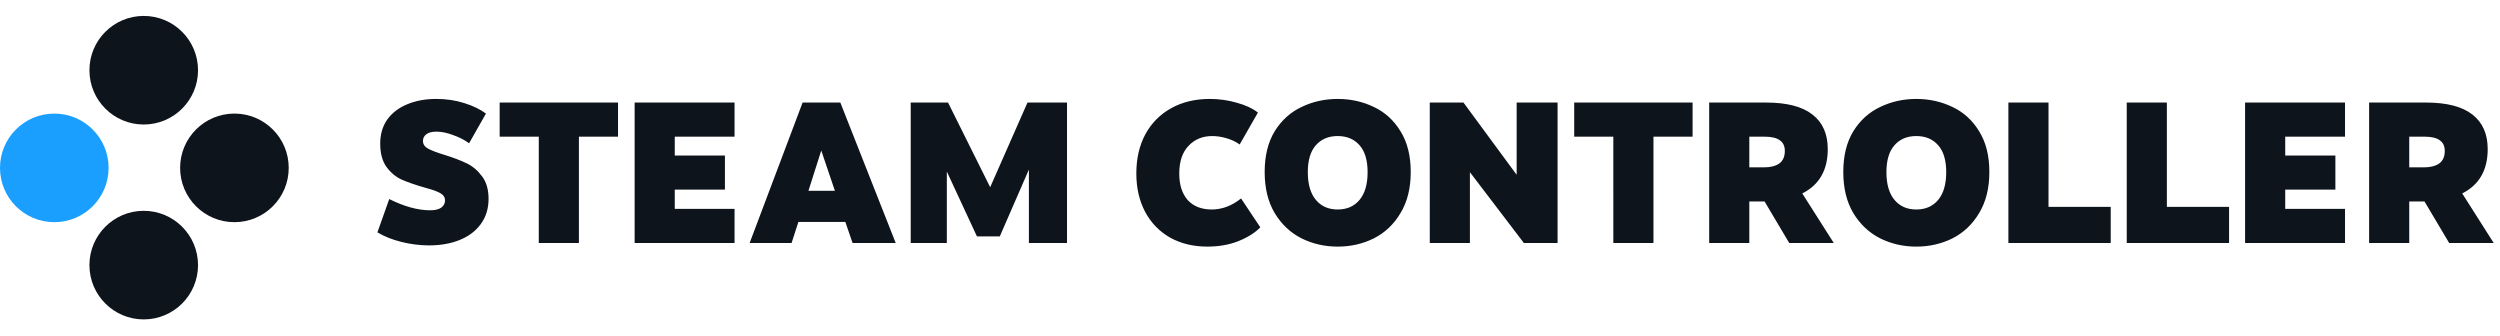
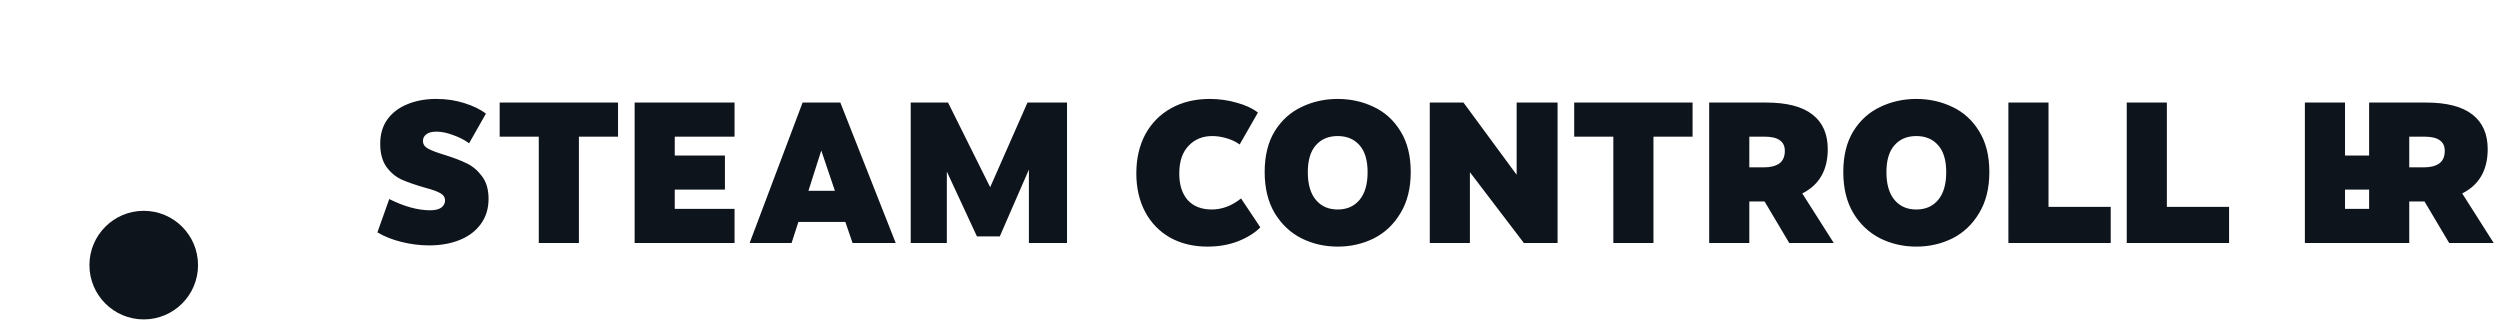
<svg xmlns="http://www.w3.org/2000/svg" width="3435" height="461" fill="none">
-   <ellipse cx="74.61" cy="230.665" rx="74.609" ry="74.604" transform="rotate(180 74.61 230.665)" fill="#1a9fff" />
  <g fill="#0e141b">
-     <ellipse cx="322.09" cy="230.665" rx="74.609" ry="74.604" transform="rotate(180 322.09 230.665)" />
-     <ellipse cx="197.484" cy="96.482" rx="74.604" ry="74.609" transform="rotate(270 197.484 96.482)" />
    <ellipse cx="74.604" cy="74.609" rx="74.604" ry="74.609" transform="matrix(0 1 1 0 122.875 289.664)" />
-     <path d="M599.595 135.932c13.6 0 26.466 1.93 38.596 5.789s21.963 8.639 29.498 14.336l-23.157 40.802c-6.249-4.595-13.601-8.363-22.055-11.303-8.271-3.125-15.898-4.687-22.882-4.687-6.065 0-10.66 1.195-13.785 3.584s-4.686 5.422-4.686 9.098c0 4.594 2.389 8.178 7.168 10.751s12.314 5.422 22.606 8.547c12.314 3.859 22.422 7.719 30.325 11.578 8.087 3.86 15.071 9.741 20.953 17.644 6.065 7.903 9.097 18.288 9.097 31.153 0 13.417-3.584 24.996-10.752 34.736-6.984 9.558-16.633 16.817-28.947 21.78s-26.282 7.443-41.904 7.443c-12.498 0-25.087-1.562-37.769-4.686s-23.801-7.536-33.358-13.233l16.265-45.764c20.585 10.292 39.332 15.438 56.24 15.438 6.617 0 11.671-1.195 15.163-3.584 3.492-2.573 5.238-5.881 5.238-9.925 0-4.227-2.113-7.535-6.341-9.924-4.043-2.39-10.568-4.779-19.573-7.168-13.601-3.86-24.628-7.627-33.083-11.303-8.27-3.676-15.346-9.466-21.228-17.369-5.881-8.086-8.822-18.838-8.822-32.255 0-12.865 3.217-23.893 9.649-33.082 6.617-9.19 15.715-16.174 27.293-20.952 11.763-4.963 25.18-7.444 40.251-7.444zm195.821 197.943h-55.137V187.761H686.52v-46.867h162.655v46.867h-53.759v146.114zm76.57-192.981h137.294v46.867h-82.157v25.915h68.922v46.866h-68.922v26.466h82.157v46.867H871.986V140.894zM1230.7 333.875h-59.27l-9.93-28.947h-64.51l-9.37 28.947H1030l72.78-192.981h51.83l76.09 192.981zm-102.28-127.092l-17.64 55.413h36.39l-18.75-55.413zm232.08 50.451l51.27-116.34h54.31v192.981h-52.38V232.974l-39.97 91.803h-31.43l-41.35-89.046v98.144h-49.63V140.894h51.28l57.9 116.34zm301.71-121.302c12.87 0 25.27 1.746 37.22 5.238 12.13 3.308 21.78 7.811 28.95 13.509l-25.09 43.834c-4.96-3.676-10.94-6.525-17.92-8.546-6.8-2.022-13.42-3.033-19.85-3.033-13.23 0-24.08 4.503-32.53 13.509-8.46 8.822-12.68 21.503-12.68 38.044 0 15.439 3.86 27.569 11.58 36.391 7.9 8.638 18.93 12.957 33.08 12.957s27.57-5.054 40.25-15.162l26.46 39.698c-7.35 7.536-17.46 13.877-30.32 19.023-12.68 4.962-26.83 7.443-42.46 7.443-19.29 0-36.39-4.135-51.27-12.406-14.71-8.454-26.1-20.217-34.19-35.287-8.09-15.255-12.13-32.899-12.13-52.932 0-20.401 4.14-38.321 12.41-53.759 8.45-15.439 20.31-27.385 35.56-35.839s32.9-12.682 52.93-12.682zm175.79 0c17.83 0 34.37 3.676 49.63 11.027 15.25 7.168 27.47 18.288 36.66 33.359 9.38 15.07 14.06 33.725 14.06 55.964s-4.68 41.077-14.06 56.516c-9.19 15.438-21.41 27.017-36.66 34.736-15.26 7.536-31.8 11.303-49.63 11.303s-34.37-3.767-49.62-11.303c-15.26-7.719-27.57-19.298-36.94-34.736-9.19-15.439-13.79-34.277-13.79-56.516s4.6-40.894 13.79-55.964c9.37-15.071 21.68-26.191 36.94-33.359 15.25-7.351 31.79-11.027 49.62-11.027zm0 51.002c-12.68 0-22.7 4.227-30.05 12.682-7.35 8.27-11.02 20.584-11.02 36.942 0 16.541 3.67 29.222 11.02 38.044s17.37 13.233 30.05 13.233 22.7-4.411 30.05-13.233 11.03-21.503 11.03-38.044c0-16.358-3.68-28.672-11.03-36.942-7.35-8.455-17.37-12.682-30.05-12.682zm245.87 53.208v-99.248h56.24v192.981h-46.31l-74.16-97.317v97.317h-55.14V140.894h46.32l73.05 99.248zm187.98 93.733h-55.14V187.761h-53.76v-46.867h162.66v46.867h-53.76v146.114zm247.77 0h-61.2l-33.91-57.067h-4.14-16.82v57.067h-55.13V140.894h78.02c28.67 0 49.99 5.514 63.96 16.542 13.96 10.843 20.95 26.649 20.95 47.418 0 28.855-11.67 49.164-35.01 60.926l43.28 68.095zm-116.07-146.114v42.18h20.13c8.82 0 15.81-1.746 20.95-5.238 5.15-3.676 7.72-9.465 7.72-17.368 0-6.617-2.3-11.487-6.89-14.612-4.41-3.308-11.49-4.962-21.23-4.962h-20.68zm229.47-51.829c17.83 0 34.37 3.676 49.63 11.027 15.25 7.168 27.48 18.288 36.66 33.359 9.38 15.07 14.06 33.725 14.06 55.964s-4.68 41.077-14.06 56.516c-9.18 15.438-21.41 27.017-36.66 34.736-15.26 7.536-31.8 11.303-49.63 11.303-17.82 0-34.36-3.767-49.62-11.303-15.25-7.719-27.57-19.298-36.94-34.736-9.19-15.439-13.79-34.277-13.79-56.516s4.6-40.894 13.79-55.964c9.37-15.071 21.69-26.191 36.94-33.359 15.26-7.351 31.8-11.027 49.62-11.027zm0 51.002c-12.68 0-22.69 4.227-30.05 12.682-7.35 8.27-11.02 20.584-11.02 36.942 0 16.541 3.67 29.222 11.02 38.044 7.36 8.822 17.37 13.233 30.05 13.233 12.69 0 22.7-4.411 30.05-13.233 7.36-8.822 11.03-21.503 11.03-38.044 0-16.358-3.67-28.672-11.03-36.942-7.35-8.455-17.36-12.682-30.05-12.682zm267.1 146.941h-140.6V140.894h55.14v143.357h85.46v49.624zm162.62 0h-140.6V140.894h55.13v143.357h85.47v49.624zm22.01-192.981h137.29v46.867h-82.15v25.915h68.92v46.866h-68.92v26.466h82.15v46.867h-137.29V140.894zm341.62 192.981h-61.2l-33.91-57.067h-4.14-16.82v57.067h-55.13V140.894h78.02c28.67 0 49.99 5.514 63.96 16.542 13.96 10.843 20.95 26.649 20.95 47.418 0 28.855-11.67 49.164-35.01 60.926l43.28 68.095zM3310.3 187.761v42.18h20.13c8.82 0 15.81-1.746 20.95-5.238 5.15-3.676 7.72-9.465 7.72-17.368 0-6.617-2.3-11.487-6.89-14.612-4.41-3.308-11.49-4.962-21.23-4.962h-20.68z" />
+     <path d="M599.595 135.932c13.6 0 26.466 1.93 38.596 5.789s21.963 8.639 29.498 14.336l-23.157 40.802c-6.249-4.595-13.601-8.363-22.055-11.303-8.271-3.125-15.898-4.687-22.882-4.687-6.065 0-10.66 1.195-13.785 3.584s-4.686 5.422-4.686 9.098c0 4.594 2.389 8.178 7.168 10.751s12.314 5.422 22.606 8.547c12.314 3.859 22.422 7.719 30.325 11.578 8.087 3.86 15.071 9.741 20.953 17.644 6.065 7.903 9.097 18.288 9.097 31.153 0 13.417-3.584 24.996-10.752 34.736-6.984 9.558-16.633 16.817-28.947 21.78s-26.282 7.443-41.904 7.443c-12.498 0-25.087-1.562-37.769-4.686s-23.801-7.536-33.358-13.233l16.265-45.764c20.585 10.292 39.332 15.438 56.24 15.438 6.617 0 11.671-1.195 15.163-3.584 3.492-2.573 5.238-5.881 5.238-9.925 0-4.227-2.113-7.535-6.341-9.924-4.043-2.39-10.568-4.779-19.573-7.168-13.601-3.86-24.628-7.627-33.083-11.303-8.27-3.676-15.346-9.466-21.228-17.369-5.881-8.086-8.822-18.838-8.822-32.255 0-12.865 3.217-23.893 9.649-33.082 6.617-9.19 15.715-16.174 27.293-20.952 11.763-4.963 25.18-7.444 40.251-7.444zm195.821 197.943h-55.137V187.761H686.52v-46.867h162.655v46.867h-53.759v146.114zm76.57-192.981h137.294v46.867h-82.157v25.915h68.922v46.866h-68.922v26.466h82.157v46.867H871.986V140.894zM1230.7 333.875h-59.27l-9.93-28.947h-64.51l-9.37 28.947H1030l72.78-192.981h51.83l76.09 192.981zm-102.28-127.092l-17.64 55.413h36.39l-18.75-55.413zm232.08 50.451l51.27-116.34h54.31v192.981h-52.38V232.974l-39.97 91.803h-31.43l-41.35-89.046v98.144h-49.63V140.894h51.28l57.9 116.34zm301.71-121.302c12.87 0 25.27 1.746 37.22 5.238 12.13 3.308 21.78 7.811 28.95 13.509l-25.09 43.834c-4.96-3.676-10.94-6.525-17.92-8.546-6.8-2.022-13.42-3.033-19.85-3.033-13.23 0-24.08 4.503-32.53 13.509-8.46 8.822-12.68 21.503-12.68 38.044 0 15.439 3.86 27.569 11.58 36.391 7.9 8.638 18.93 12.957 33.08 12.957s27.57-5.054 40.25-15.162l26.46 39.698c-7.35 7.536-17.46 13.877-30.32 19.023-12.68 4.962-26.83 7.443-42.46 7.443-19.29 0-36.39-4.135-51.27-12.406-14.71-8.454-26.1-20.217-34.19-35.287-8.09-15.255-12.13-32.899-12.13-52.932 0-20.401 4.14-38.321 12.41-53.759 8.45-15.439 20.31-27.385 35.56-35.839s32.9-12.682 52.93-12.682zm175.79 0c17.83 0 34.37 3.676 49.63 11.027 15.25 7.168 27.47 18.288 36.66 33.359 9.38 15.07 14.06 33.725 14.06 55.964s-4.68 41.077-14.06 56.516c-9.19 15.438-21.41 27.017-36.66 34.736-15.26 7.536-31.8 11.303-49.63 11.303s-34.37-3.767-49.62-11.303c-15.26-7.719-27.57-19.298-36.94-34.736-9.19-15.439-13.79-34.277-13.79-56.516s4.6-40.894 13.79-55.964c9.37-15.071 21.68-26.191 36.94-33.359 15.25-7.351 31.79-11.027 49.62-11.027zm0 51.002c-12.68 0-22.7 4.227-30.05 12.682-7.35 8.27-11.02 20.584-11.02 36.942 0 16.541 3.67 29.222 11.02 38.044s17.37 13.233 30.05 13.233 22.7-4.411 30.05-13.233 11.03-21.503 11.03-38.044c0-16.358-3.68-28.672-11.03-36.942-7.35-8.455-17.37-12.682-30.05-12.682zm245.87 53.208v-99.248h56.24v192.981h-46.31l-74.16-97.317v97.317h-55.14V140.894h46.32l73.05 99.248zm187.98 93.733h-55.14V187.761h-53.76v-46.867h162.66v46.867h-53.76v146.114zm247.77 0h-61.2l-33.91-57.067h-4.14-16.82v57.067h-55.13V140.894h78.02c28.67 0 49.99 5.514 63.96 16.542 13.96 10.843 20.95 26.649 20.95 47.418 0 28.855-11.67 49.164-35.01 60.926l43.28 68.095zm-116.07-146.114v42.18h20.13c8.82 0 15.81-1.746 20.95-5.238 5.15-3.676 7.72-9.465 7.72-17.368 0-6.617-2.3-11.487-6.89-14.612-4.41-3.308-11.49-4.962-21.23-4.962h-20.68zm229.47-51.829c17.83 0 34.37 3.676 49.63 11.027 15.25 7.168 27.48 18.288 36.66 33.359 9.38 15.07 14.06 33.725 14.06 55.964s-4.68 41.077-14.06 56.516c-9.18 15.438-21.41 27.017-36.66 34.736-15.26 7.536-31.8 11.303-49.63 11.303-17.82 0-34.36-3.767-49.62-11.303-15.25-7.719-27.57-19.298-36.94-34.736-9.19-15.439-13.79-34.277-13.79-56.516s4.6-40.894 13.79-55.964c9.37-15.071 21.69-26.191 36.94-33.359 15.26-7.351 31.8-11.027 49.62-11.027zm0 51.002c-12.68 0-22.69 4.227-30.05 12.682-7.35 8.27-11.02 20.584-11.02 36.942 0 16.541 3.67 29.222 11.02 38.044 7.36 8.822 17.37 13.233 30.05 13.233 12.69 0 22.7-4.411 30.05-13.233 7.36-8.822 11.03-21.503 11.03-38.044 0-16.358-3.67-28.672-11.03-36.942-7.35-8.455-17.36-12.682-30.05-12.682zm267.1 146.941h-140.6V140.894h55.14v143.357h85.46v49.624zm162.62 0h-140.6V140.894h55.13v143.357h85.47v49.624zm22.01-192.981h137.29v46.867v25.915h68.92v46.866h-68.92v26.466h82.15v46.867h-137.29V140.894zm341.62 192.981h-61.2l-33.91-57.067h-4.14-16.82v57.067h-55.13V140.894h78.02c28.67 0 49.99 5.514 63.96 16.542 13.96 10.843 20.95 26.649 20.95 47.418 0 28.855-11.67 49.164-35.01 60.926l43.28 68.095zM3310.3 187.761v42.18h20.13c8.82 0 15.81-1.746 20.95-5.238 5.15-3.676 7.72-9.465 7.72-17.368 0-6.617-2.3-11.487-6.89-14.612-4.41-3.308-11.49-4.962-21.23-4.962h-20.68z" />
  </g>
</svg>